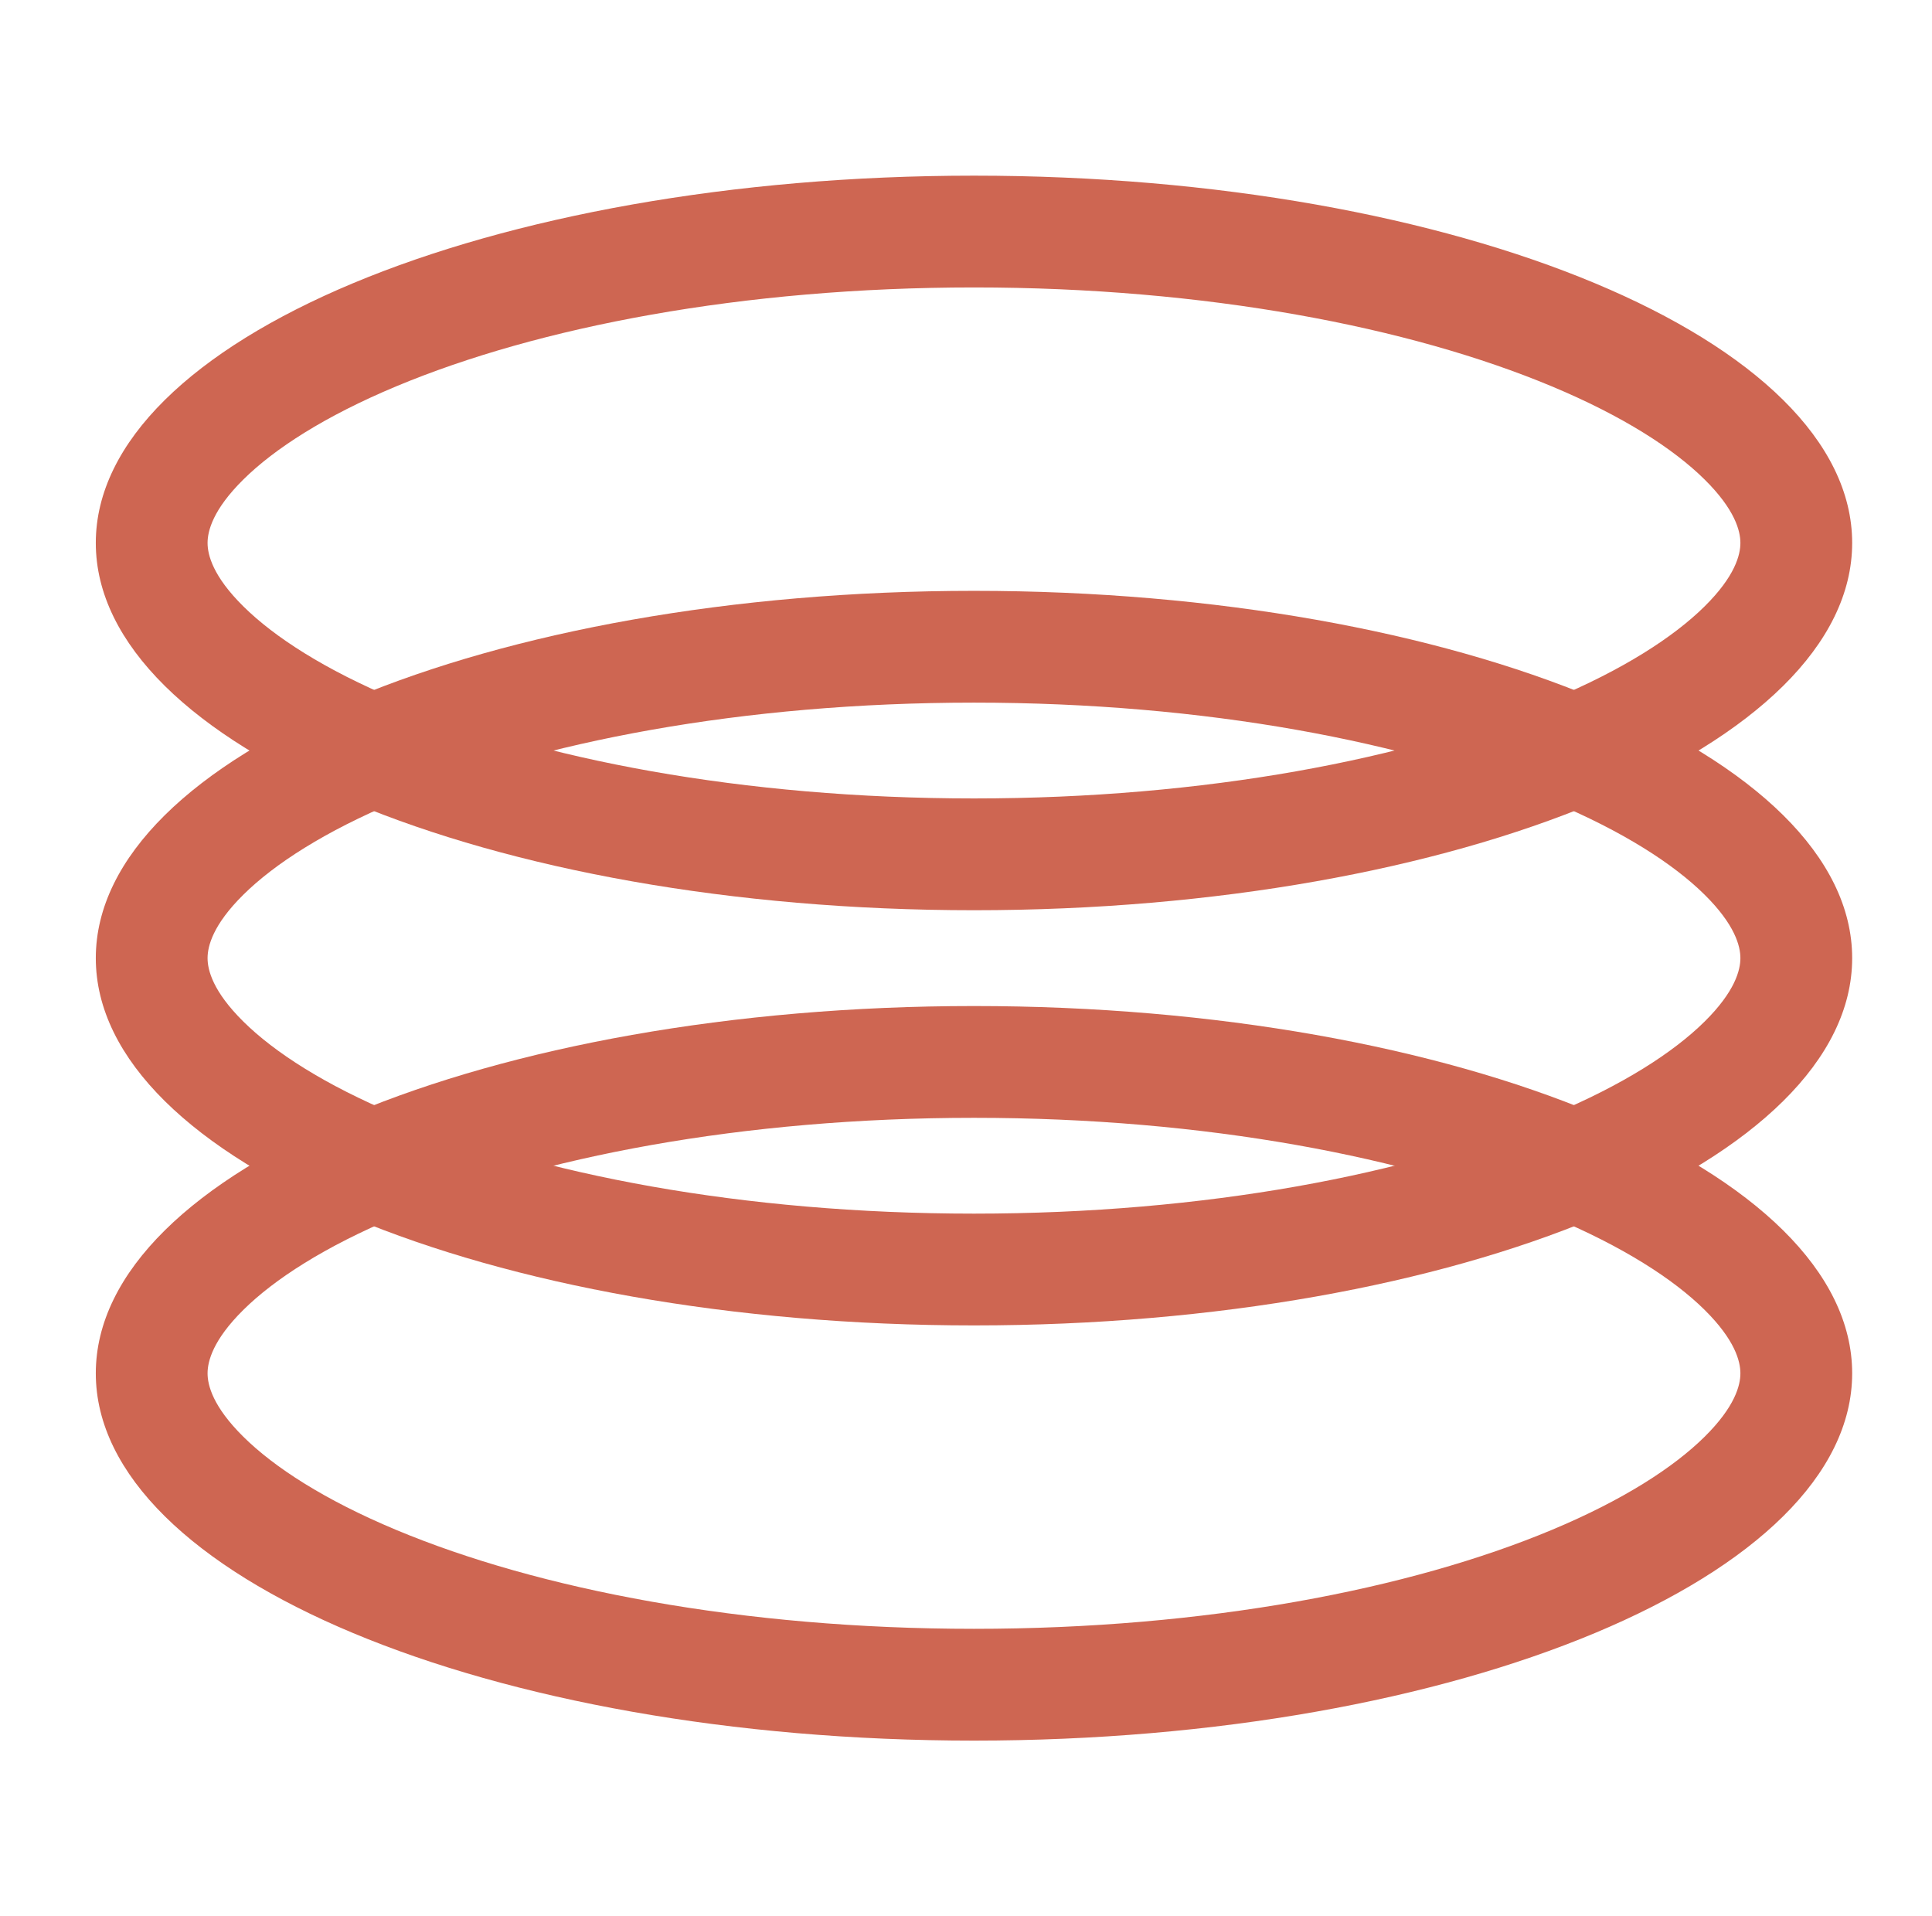
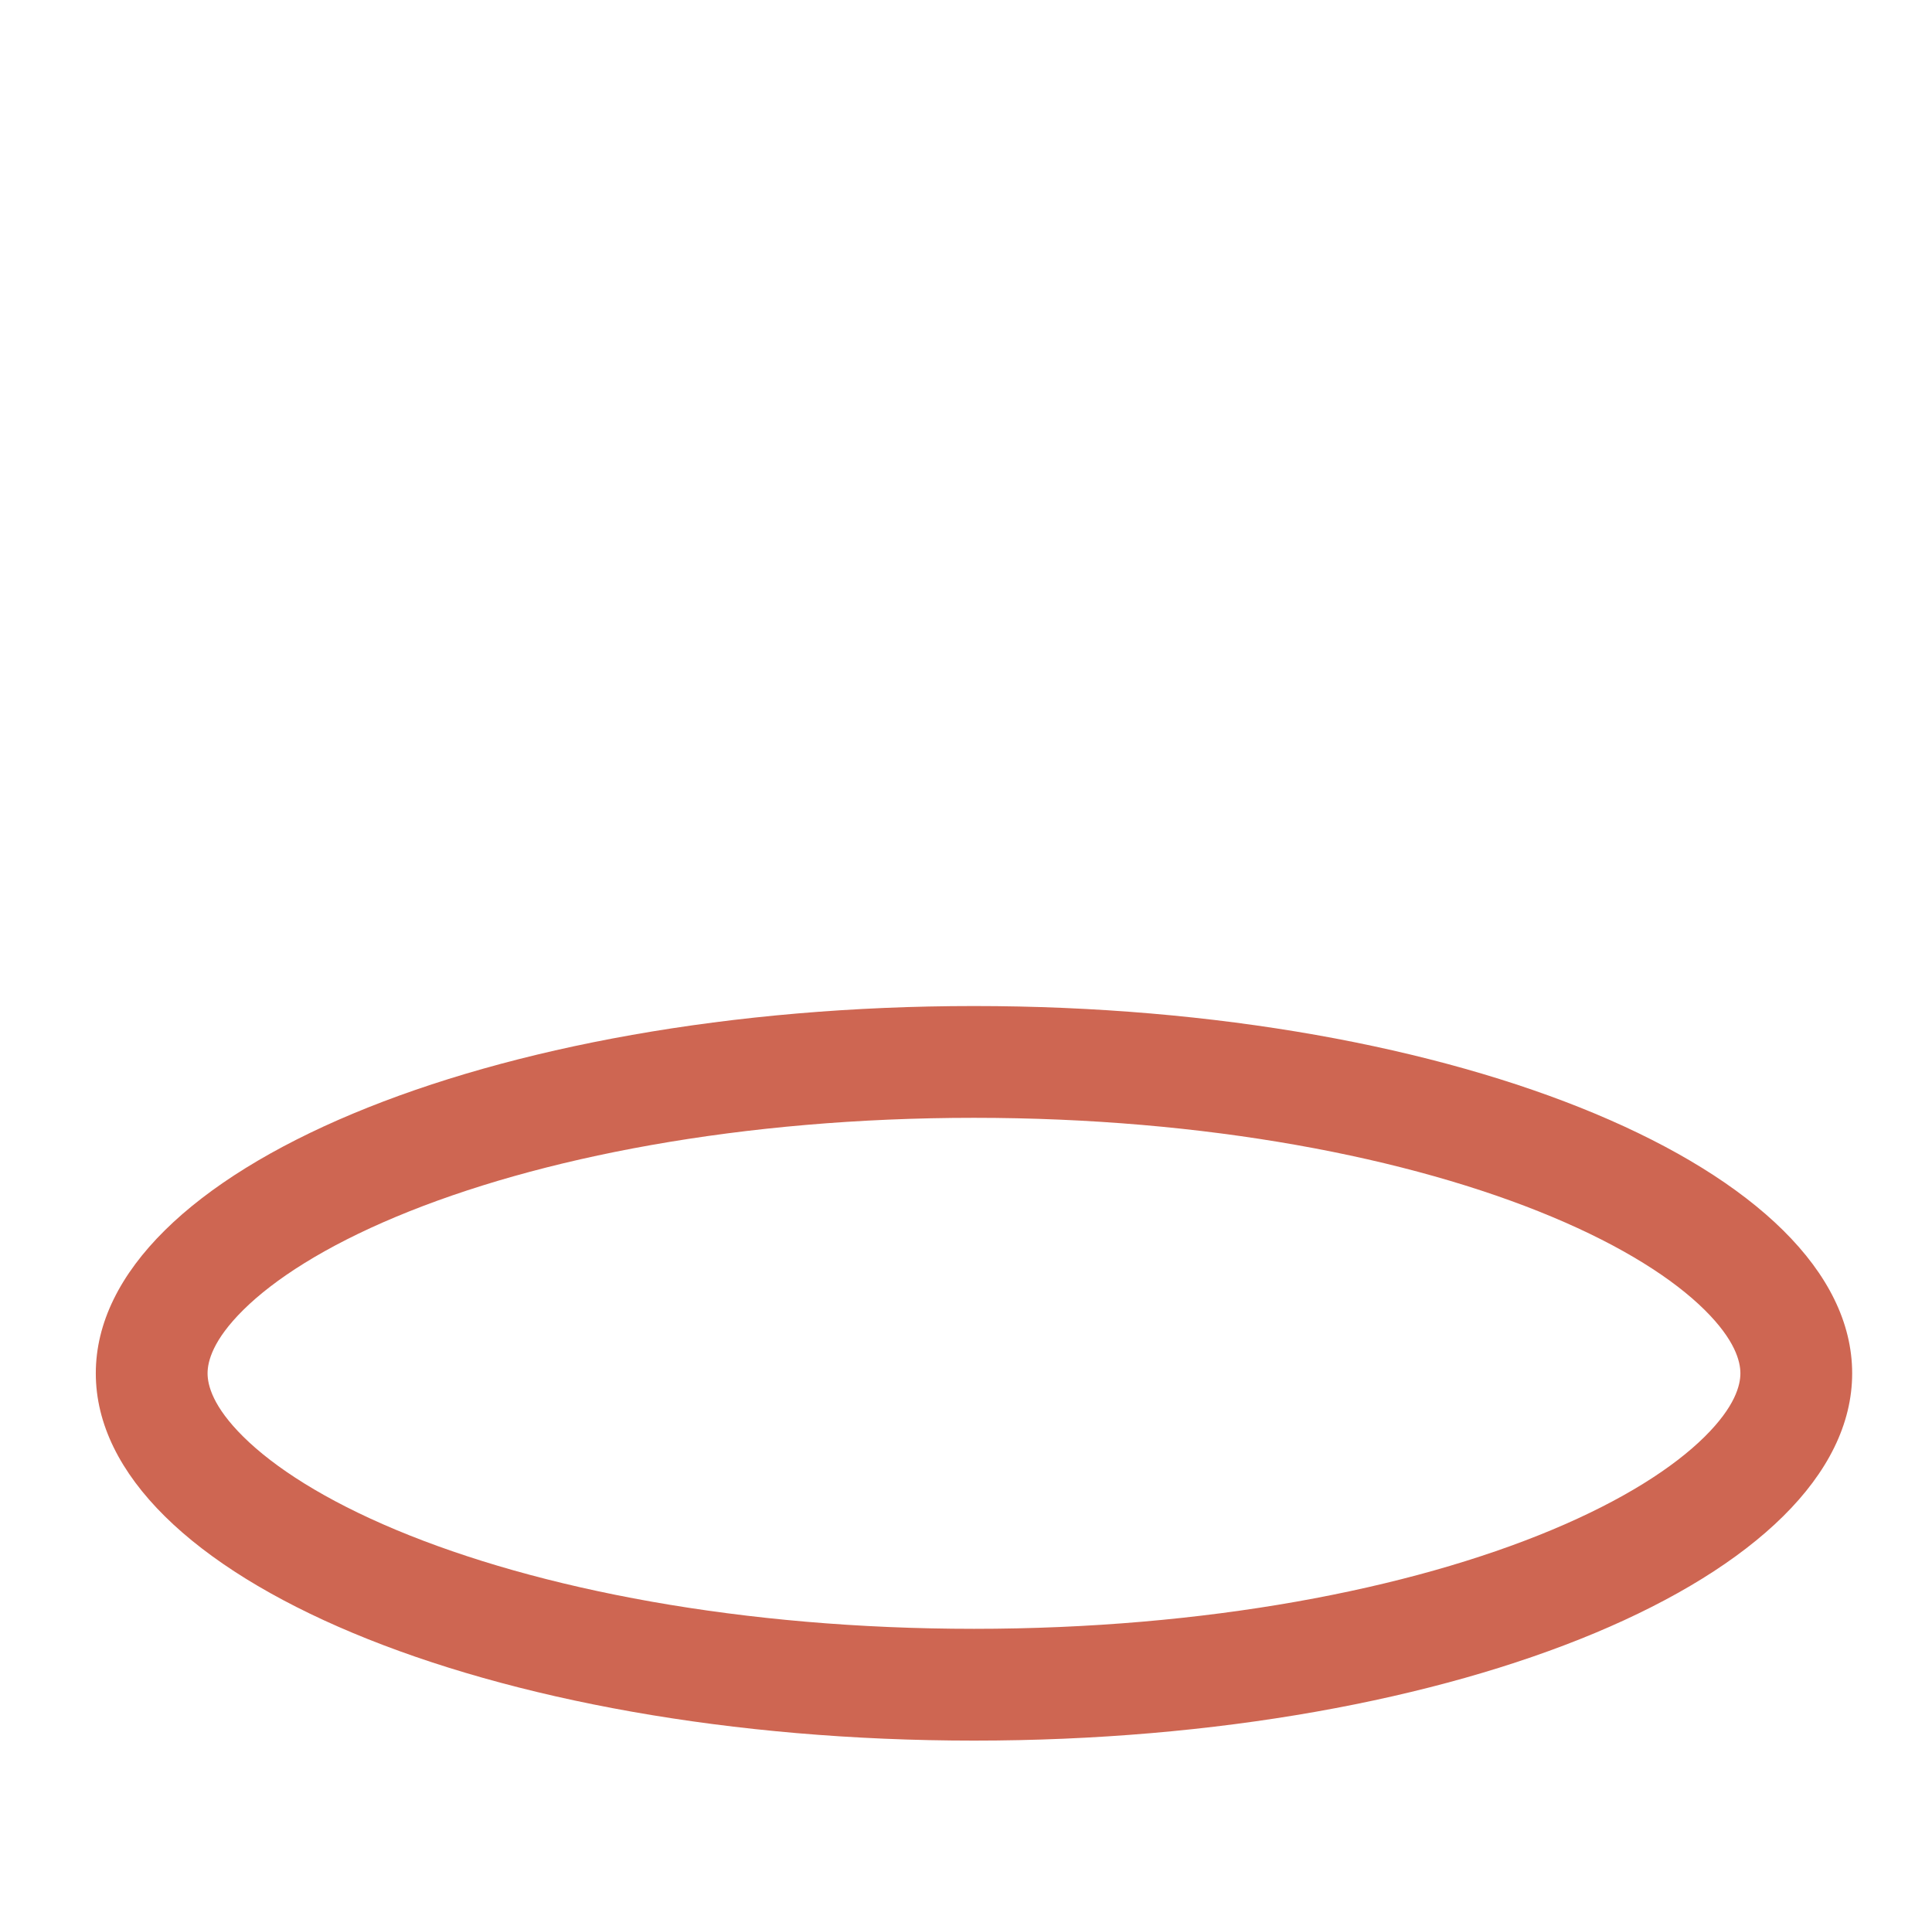
<svg xmlns="http://www.w3.org/2000/svg" width="121" height="120" viewBox="0 0 121 120" fill="none">
-   <path fill-rule="evenodd" clip-rule="evenodd" d="M106.756 37.975C108.668 36.085 109 34.746 109 34C109 33.254 108.668 31.915 106.756 30.025C104.819 28.11 101.659 26.063 97.19 24.195C88.283 20.47 75.492 18 61 18C46.508 18 33.717 20.47 24.81 24.195C20.341 26.063 17.181 28.11 15.244 30.025C13.332 31.915 13 33.254 13 34C13 34.746 13.332 36.085 15.244 37.975C17.181 39.89 20.341 41.937 24.81 43.805C33.717 47.53 46.508 50 61 50C75.492 50 88.283 47.53 97.19 43.805C101.659 41.937 104.819 39.89 106.756 37.975ZM61 57C91.376 57 116 46.703 116 34C116 21.297 91.376 11 61 11C30.624 11 6 21.297 6 34C6 46.703 30.624 57 61 57Z" fill="#CE6652" />
-   <path fill-rule="evenodd" clip-rule="evenodd" d="M106.756 63.975C108.668 62.085 109 60.746 109 60C109 59.254 108.668 57.915 106.756 56.025C104.819 54.11 101.659 52.063 97.19 50.195C88.283 46.47 75.492 44 61 44C46.508 44 33.717 46.47 24.81 50.195C20.341 52.063 17.181 54.11 15.244 56.025C13.332 57.915 13 59.254 13 60C13 60.746 13.332 62.085 15.244 63.975C17.181 65.89 20.341 67.937 24.81 69.805C33.717 73.53 46.508 76 61 76C75.492 76 88.283 73.53 97.19 69.805C101.659 67.937 104.819 65.89 106.756 63.975ZM61 83C91.376 83 116 72.703 116 60C116 47.297 91.376 37 61 37C30.624 37 6 47.297 6 60C6 72.703 30.624 83 61 83Z" fill="#CE6652" />
  <path fill-rule="evenodd" clip-rule="evenodd" d="M106.756 89.975C108.668 88.085 109 86.746 109 86C109 85.254 108.668 83.915 106.756 82.025C104.819 80.11 101.659 78.063 97.19 76.195C88.283 72.47 75.492 70 61 70C46.508 70 33.717 72.47 24.81 76.195C20.341 78.063 17.181 80.11 15.244 82.025C13.332 83.915 13 85.254 13 86C13 86.746 13.332 88.085 15.244 89.975C17.181 91.89 20.341 93.937 24.81 95.805C33.717 99.53 46.508 102 61 102C75.492 102 88.283 99.53 97.19 95.805C101.659 93.937 104.819 91.89 106.756 89.975ZM61 109C91.376 109 116 98.703 116 86C116 73.297 91.376 63 61 63C30.624 63 6 73.297 6 86C6 98.703 30.624 109 61 109Z" fill="#CE6652" />
</svg>